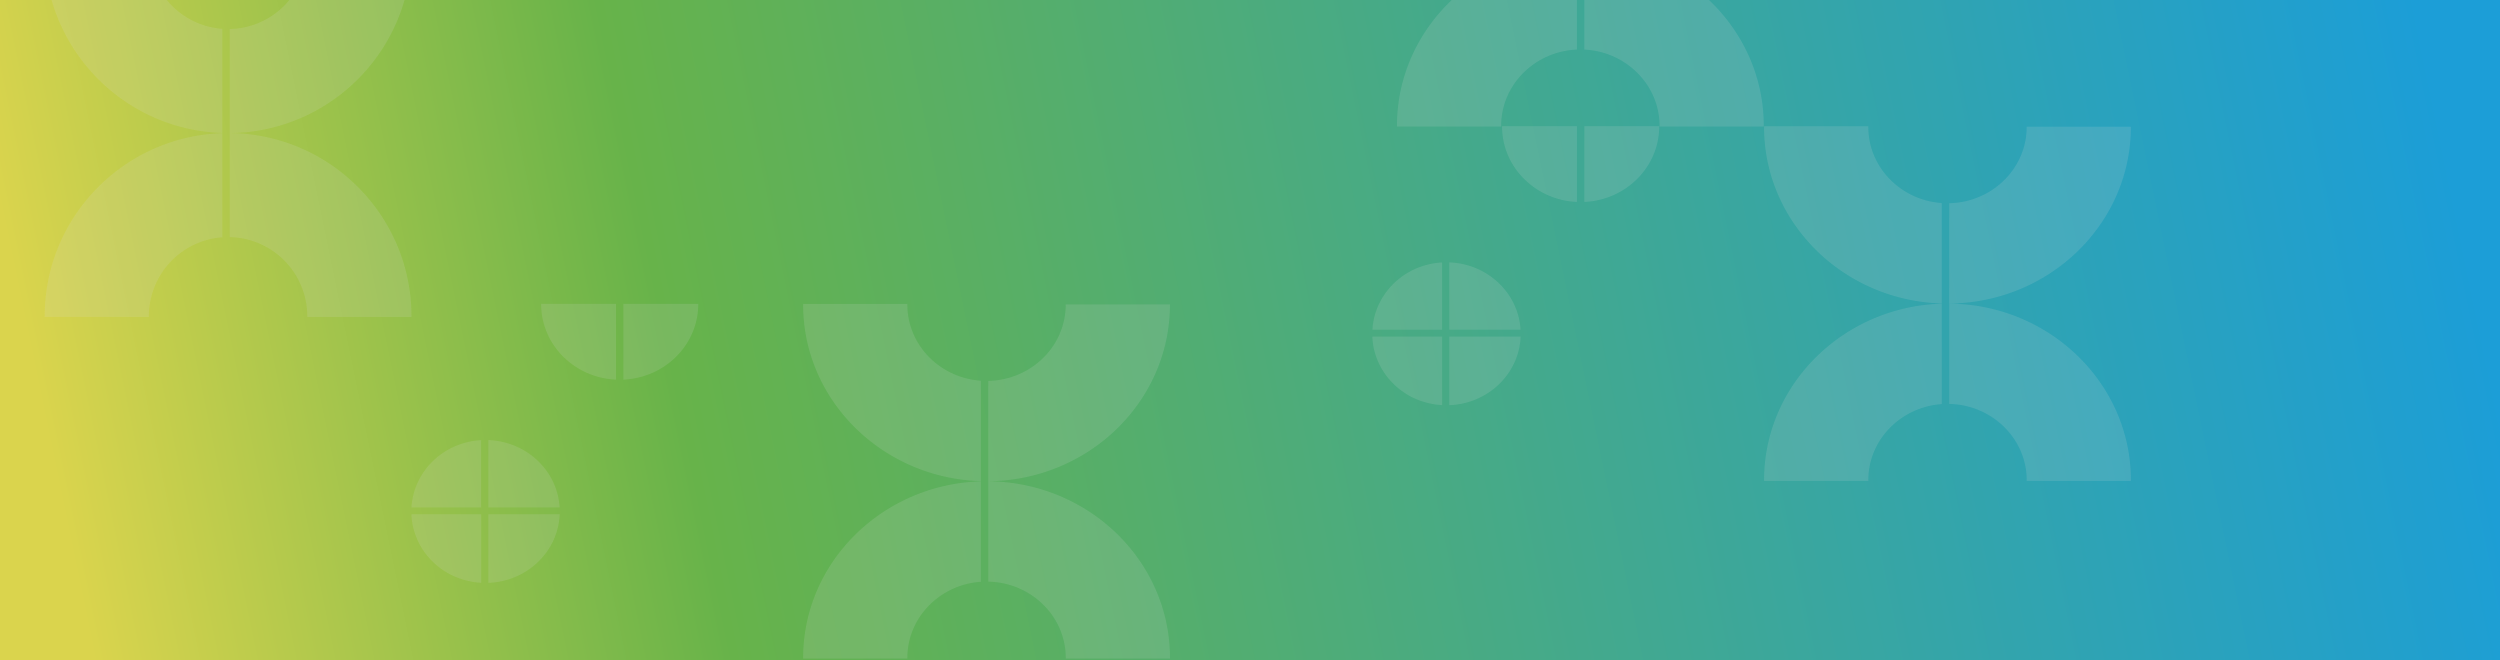
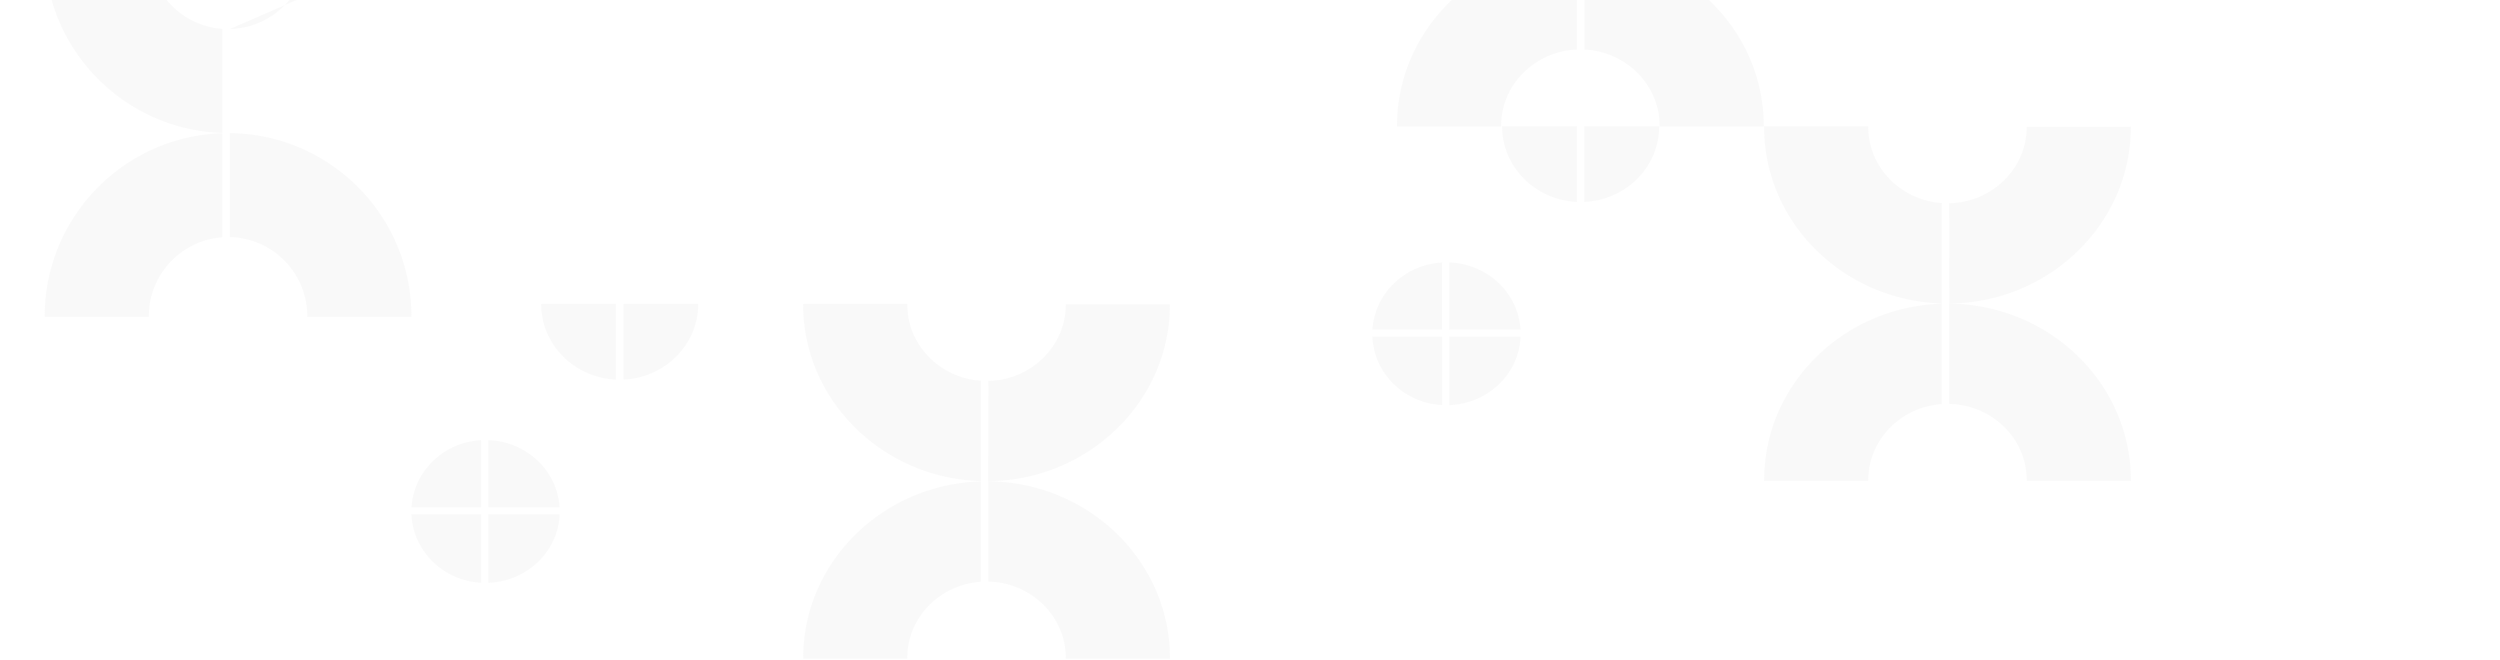
<svg xmlns="http://www.w3.org/2000/svg" id="Layer_1" data-name="Layer 1" viewBox="0 0 1920 507">
  <defs>
    <style>.cls-1{fill:url(#linear-gradient);}.cls-2{opacity:0.3;}.cls-3{opacity:0.5;}.cls-4{fill:#d9d9d9;}</style>
    <linearGradient id="linear-gradient" x1="54.16" y1="86.97" x2="1865.84" y2="461.03" gradientTransform="matrix(1, 0, 0, -1, 0, 508)" gradientUnits="userSpaceOnUse">
      <stop offset="0" class="stop-one" stop-color="#dad44d" />
      <stop offset="0.26" class="stop-two" stop-color="#67b34a" />
      <stop offset="1" class="stop-three" stop-color="#1c9ed7" />
    </linearGradient>
  </defs>
  <title>Group 7823</title>
-   <rect class="cls-1" y="-39" width="1920" height="546" />
  <g class="cls-2">
    <g class="cls-3">
      <path class="cls-4" d="M616.81,234c0,73.36,60.82,133.27,136.47,135.51V292.4c-31.5-2.17-56.44-27.52-56.44-58.4,0-.2,0-.4,0-.6h-80c0,.2,0,.4,0,.6ZM759,292.54c32.93-.69,59.49-26.67,59.49-58.53,0-.2,0,0,0-.21h80V234c0,74.35-62.47,134.89-139.52,135.59Zm0,154.14V369.63c77.05.7,139.52,61.24,139.52,135.59,0,.2,0,.4,0,.6h-80c0-.2,0-.4,0-.6C818.49,473.35,791.93,447.37,759,446.68Zm-5.72-77v77.12c-31.5,2.17-56.44,27.52-56.44,58.4,0,.2,0,.4,0,.6h-80c0-.2,0-.4,0-.6,0-73.36,60.82-133.27,136.47-135.51ZM478.79,233.39h57.46v.15c0,31.15-25.48,56.58-57.47,58V233.39Zm-63.18,0h57.46v58.16c-32-1.44-57.46-26.86-57.46-58v-.15Zm14.22,161.56c-1.14,28.62-25,51.57-54.78,52.67V394.95Zm-60.27,0v52.62a58.65,58.65,0,0,1-21.05-5.13l-.6-.28-1-.46c-17.78-8.8-30.12-26.35-30.94-46.75ZM347.2,343.78l1.31-.62a58.64,58.64,0,0,1,21-5.12v51.62h-53.5C317.24,369.58,329.57,352.39,347.2,343.78Zm82.57,45.88H375.05V338C404.43,339.08,428.12,361.5,429.77,389.65Z" />
    </g>
    <g class="cls-3">
      <path class="cls-4" d="M1354.81,97.55c0,73.36,60.83,133.27,136.47,135.51V155.94c-31.5-2.17-56.44-27.52-56.44-58.4,0-.2,0-.4,0-.59h-80c0,.2,0,.4,0,.59ZM1497,156.08c32.93-.69,59.49-26.67,59.49-58.53a1.47,1.47,0,0,0,0-.21h80v.21c0,74.35-62.47,134.89-139.52,135.59Zm0,154.14V233.17c77.05.7,139.52,61.24,139.52,135.59,0,.2,0,.4,0,.59h-80c0-.2,0-.4,0-.59C1556.49,336.89,1529.93,310.91,1497,310.22Zm-5.72-77v77.12c-31.5,2.17-56.44,27.52-56.44,58.4,0,.2,0,.4,0,.59h-80c0-.2,0-.4,0-.59,0-73.36,60.82-133.27,136.46-135.51ZM1216.79,96.93h57.46v.15c0,31.15-25.48,56.58-57.47,58V96.93Zm-63.18,0h57.46v58.16c-32-1.44-57.47-26.86-57.47-58v-.15Zm63.18-58.87V-39C1293-37.4,1354.56,22.77,1354.56,96.56c0,.2,0,.4,0,.59h-80c0-.2,0-.4,0-.59C1274.53,65.26,1248.9,39.62,1216.79,38.06ZM1211.07-39V38.06c-32.32,1.34-58.18,27.06-58.18,58.5,0,.2,0,.4,0,.59h-80c0-.2,0-.4,0-.59,0-73.93,61.77-134.19,138.21-135.56Zm-43.24,297.49c-1.14,28.62-25,51.57-54.77,52.67V258.49Zm-60.27,0v52.62A58.65,58.65,0,0,1,1086.5,306l-.6-.28-1-.46c-17.78-8.8-30.12-26.35-30.94-46.75Zm-22.35-51.17,1.31-.62a58.64,58.64,0,0,1,21-5.12v51.62h-53.5C1055.23,233.12,1067.57,215.93,1085.2,207.32Zm82.57,45.88h-54.72V201.52C1142.43,202.62,1166.12,225,1167.78,253.19Z" />
    </g>
  </g>
  <g class="cls-2">
    <g class="cls-3">
-       <path class="cls-4" d="M34.29-38.38c0,76.06,60.82,138.16,136.47,140.49V22.16a60.83,60.83,0,0,1-56.44-60.54c0-.21,0-.41,0-.62h-80c0,.21,0,.41,0,.62ZM176.48,22.3A60.83,60.83,0,0,0,236-38.38c0-.21,0,0,0-.22h80v.22c0,77.08-62.47,139.84-139.52,140.57Zm0,159.8V102.21C253.53,102.94,316,165.7,316,242.78c0,.21,0,.41,0,.62H236c0-.21,0-.41,0-.62A60.83,60.83,0,0,0,176.48,182.1Zm-5.72-79.81v79.95a60.83,60.83,0,0,0-56.44,60.54c0,.21,0,.41,0,.62h-80c0-.21,0-.41,0-.62,0-76.06,60.82-138.16,136.47-140.49Z" />
+       <path class="cls-4" d="M34.29-38.38c0,76.06,60.82,138.16,136.47,140.49V22.16a60.83,60.83,0,0,1-56.44-60.54c0-.21,0-.41,0-.62h-80c0,.21,0,.41,0,.62ZM176.48,22.3A60.83,60.83,0,0,0,236-38.38c0-.21,0,0,0-.22h80v.22Zm0,159.8V102.21C253.53,102.94,316,165.7,316,242.78c0,.21,0,.41,0,.62H236c0-.21,0-.41,0-.62A60.83,60.83,0,0,0,176.48,182.1Zm-5.72-79.81v79.95a60.83,60.83,0,0,0-56.44,60.54c0,.21,0,.41,0,.62h-80c0-.21,0-.41,0-.62,0-76.06,60.82-138.16,136.47-140.49Z" />
    </g>
  </g>
</svg>